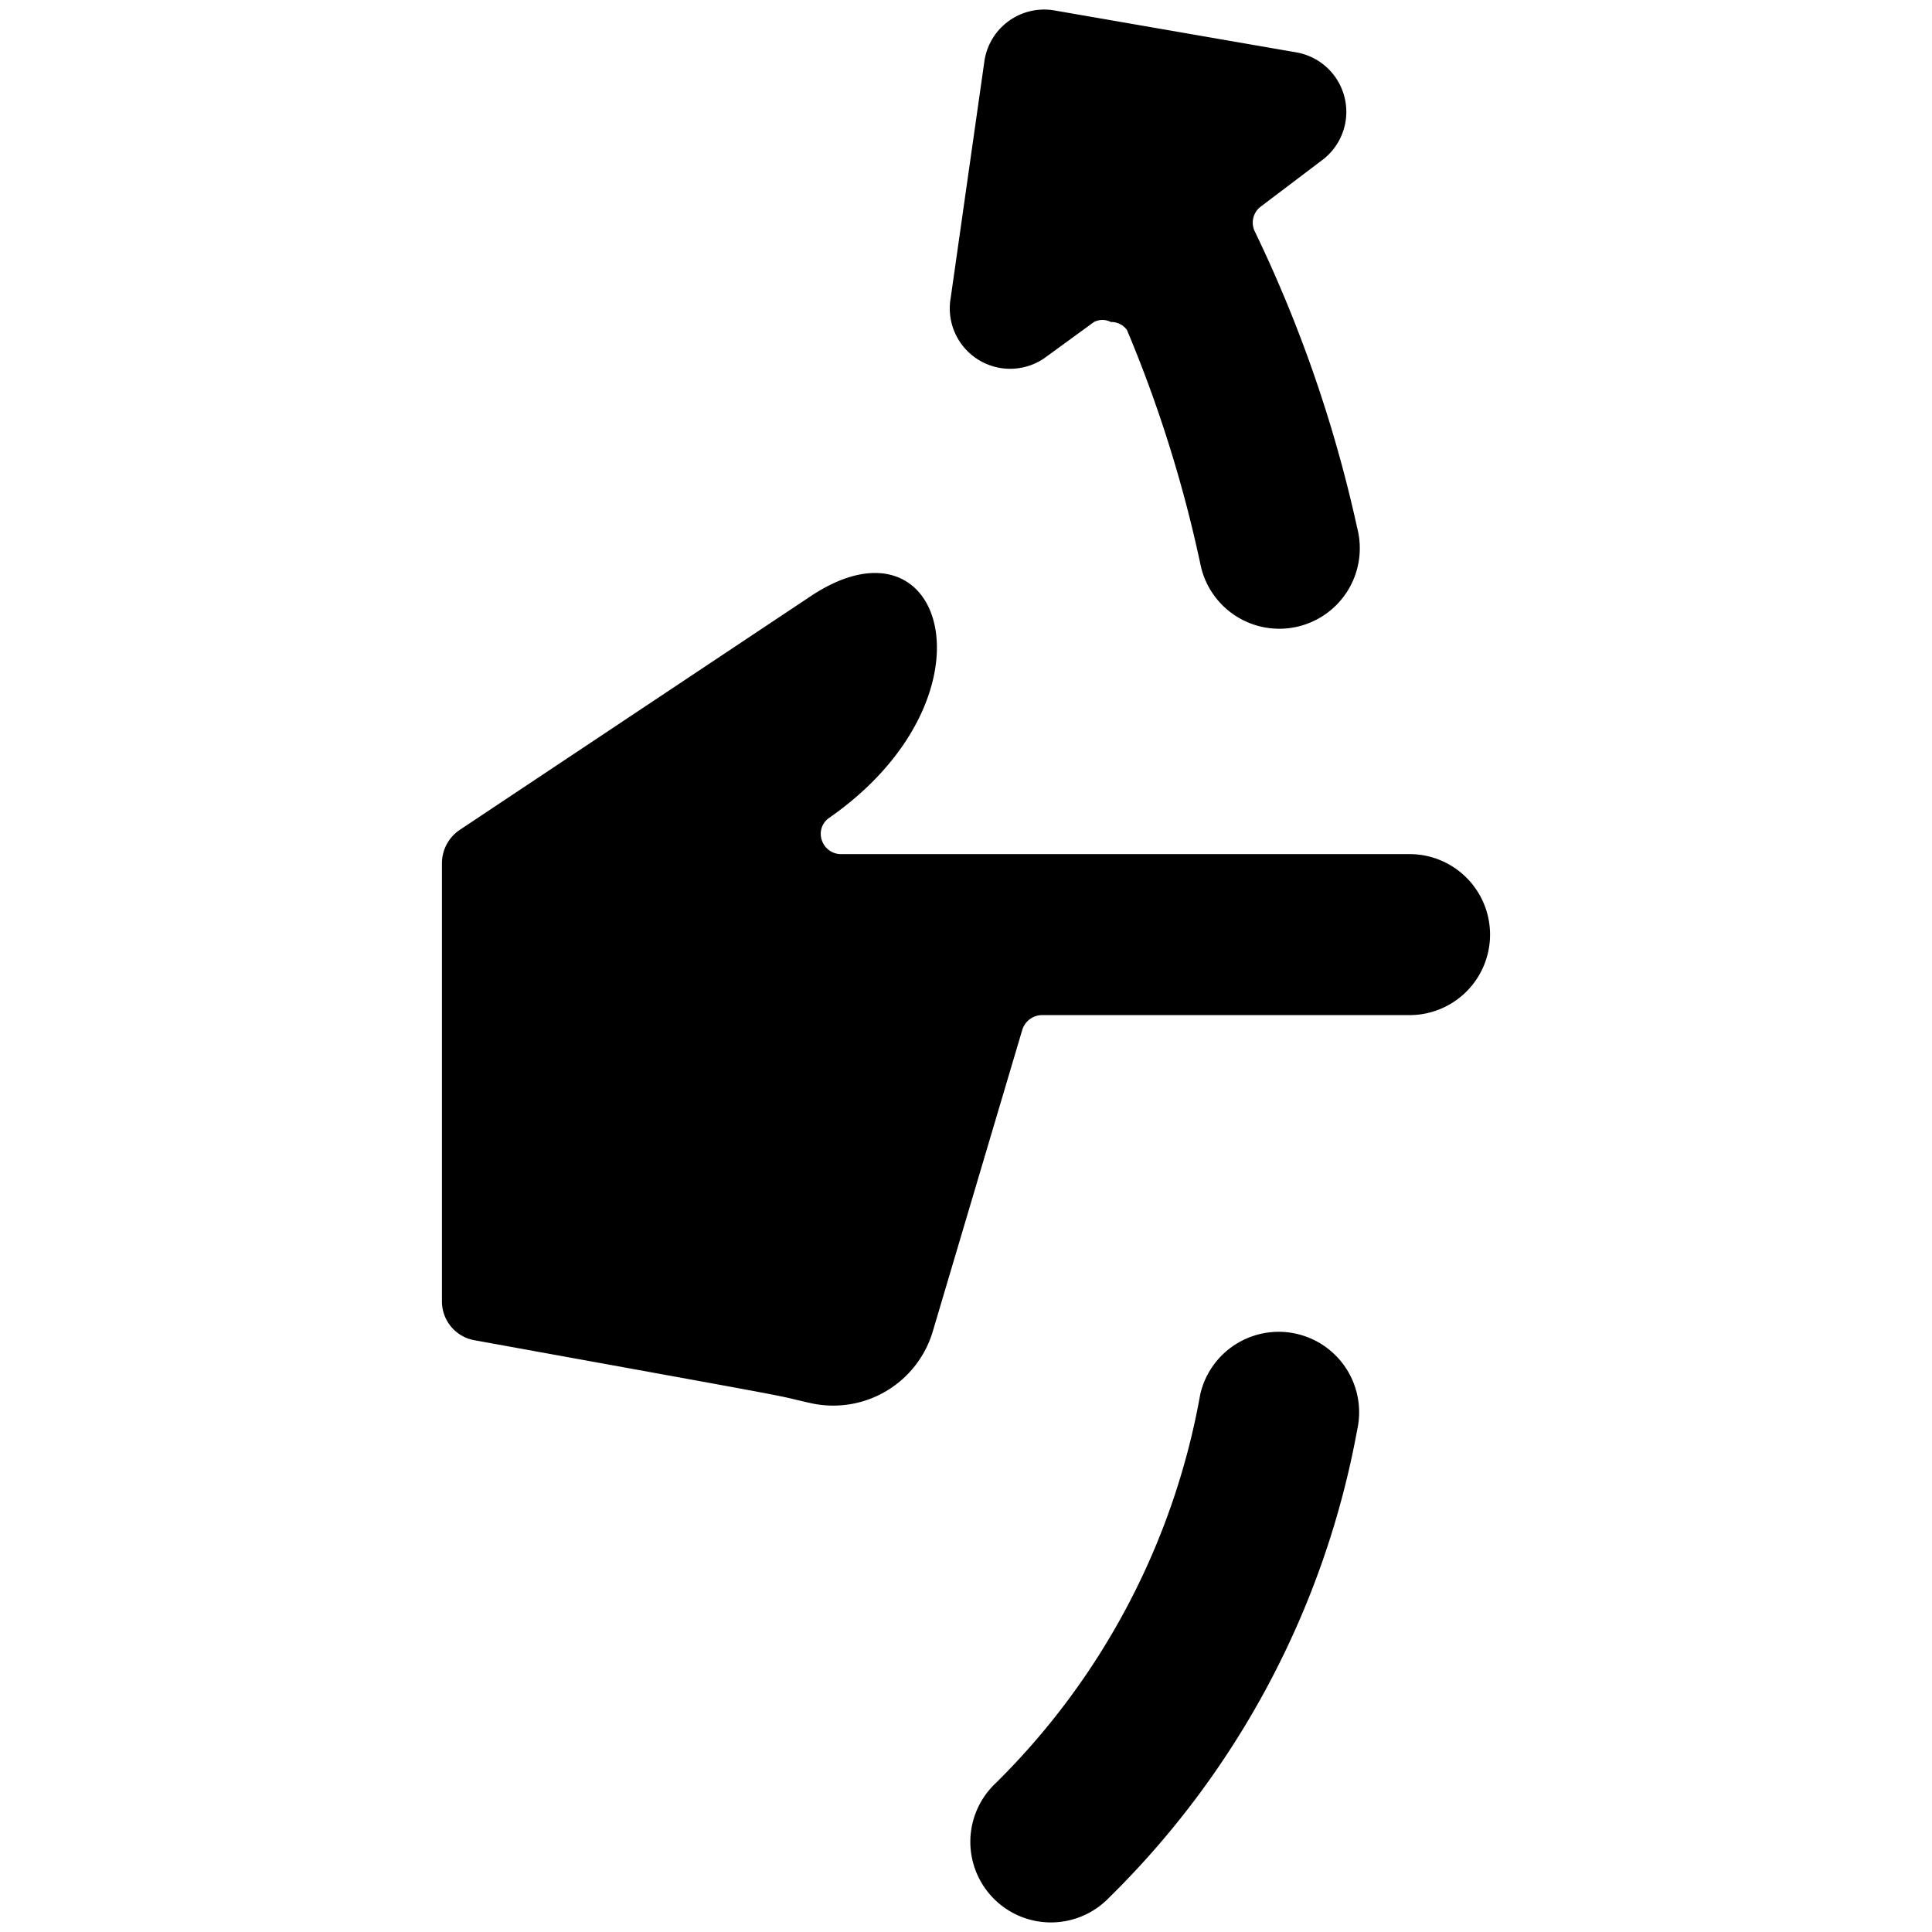
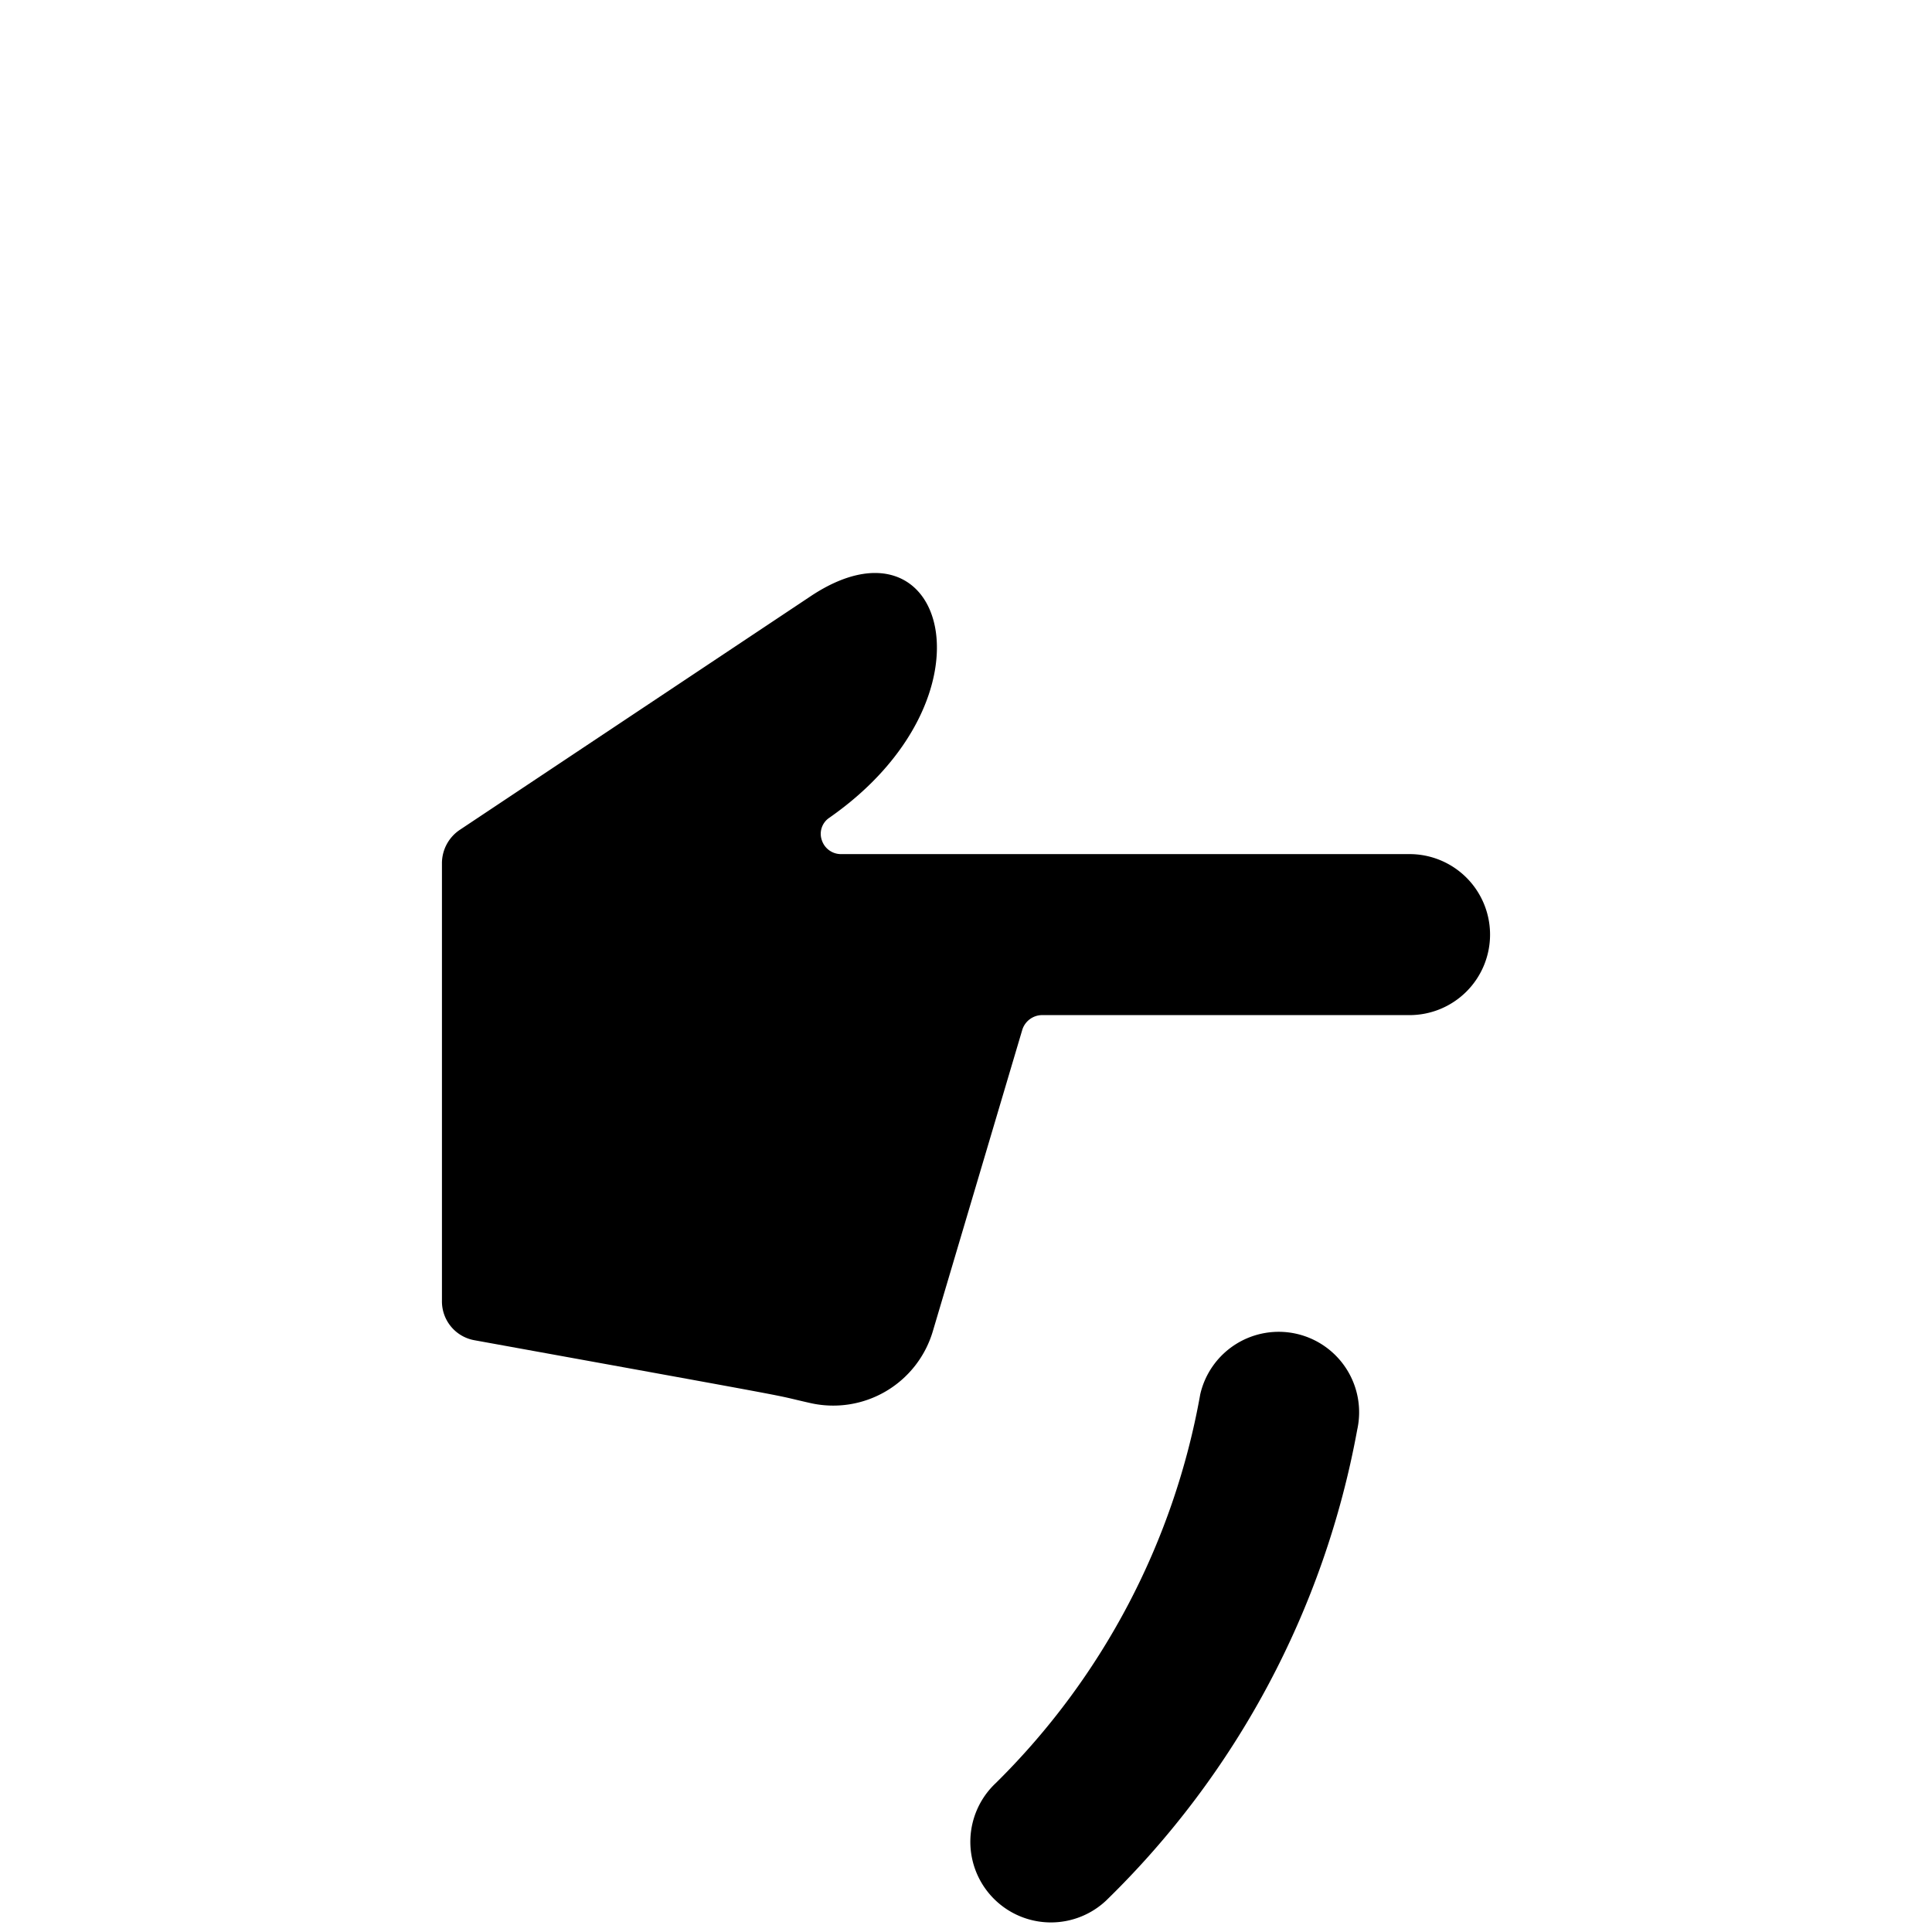
<svg xmlns="http://www.w3.org/2000/svg" viewBox="0 0 24 24">
  <g>
-     <path d="M11.81 3.7a0.75 0.75 0 0 0 1.19 0.73l0.59 -0.43a0.23 0.23 0 0 1 0.21 0 0.24 0.24 0 0 1 0.2 0.1 16.26 16.26 0 0 1 0.91 2.9 1 1 0 1 0 1.95 -0.44 16.7 16.7 0 0 0 -1.27 -3.68 0.25 0.25 0 0 1 0.08 -0.32l0.74 -0.56A0.75 0.75 0 0 0 16.1 0.65l-3 -0.52a0.75 0.75 0 0 0 -0.87 0.62Z" fill="#000000" stroke-width="1" />
    <path d="M16.11 16.57a1 1 0 0 0 -1.2 0.75 9 9 0 0 1 -2.54 4.83 1 1 0 0 0 1.37 1.46 10.9 10.9 0 0 0 3.12 -5.85 1 1 0 0 0 -0.75 -1.19Z" fill="#000000" stroke-width="1" />
    <path d="M18.51 11.61a1 1 0 0 0 -1 -1h-7.06a0.25 0.25 0 0 1 -0.24 -0.17 0.24 0.24 0 0 1 0.09 -0.28c2.14 -1.49 1.45 -3.86 -0.22 -2.76l-4.37 2.91a0.5 0.5 0 0 0 -0.22 0.42v5.43a0.49 0.49 0 0 0 0.41 0.49c4.41 0.8 3.59 0.65 4.17 0.78a1.29 1.29 0 0 0 1.52 -0.9l1.11 -3.74a0.26 0.26 0 0 1 0.24 -0.18h4.57a1 1 0 0 0 1 -1Z" fill="#000000" stroke-width="1" />
  </g>
</svg>